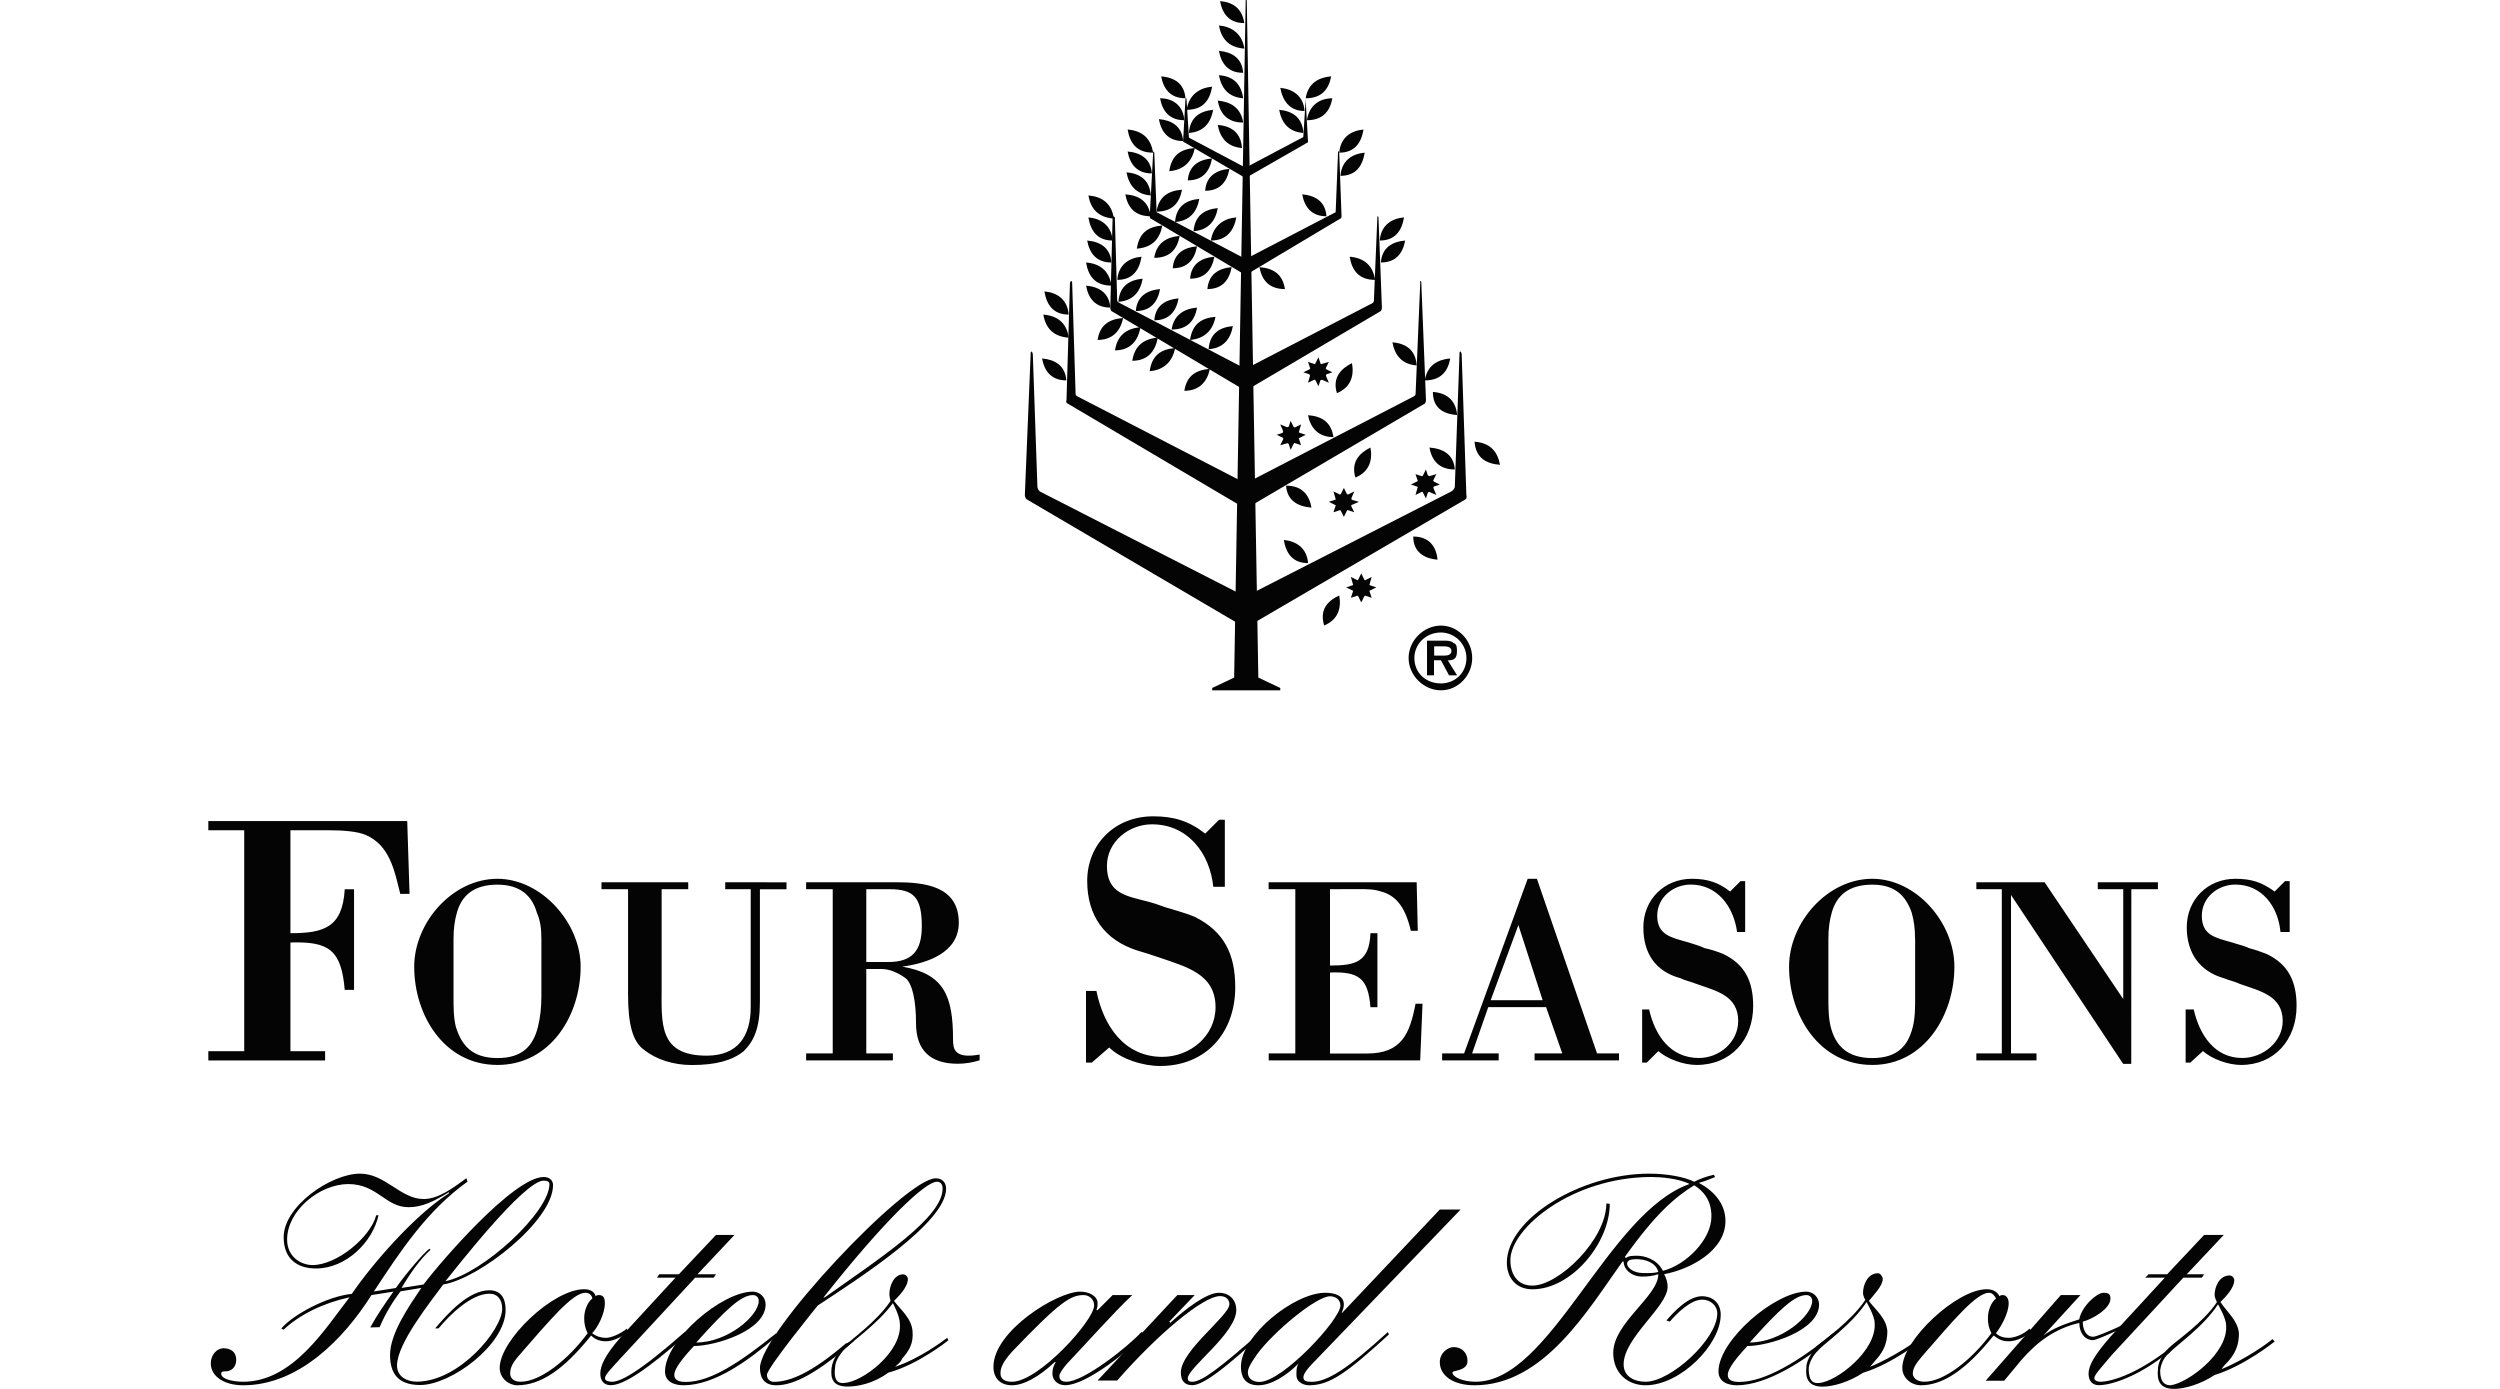
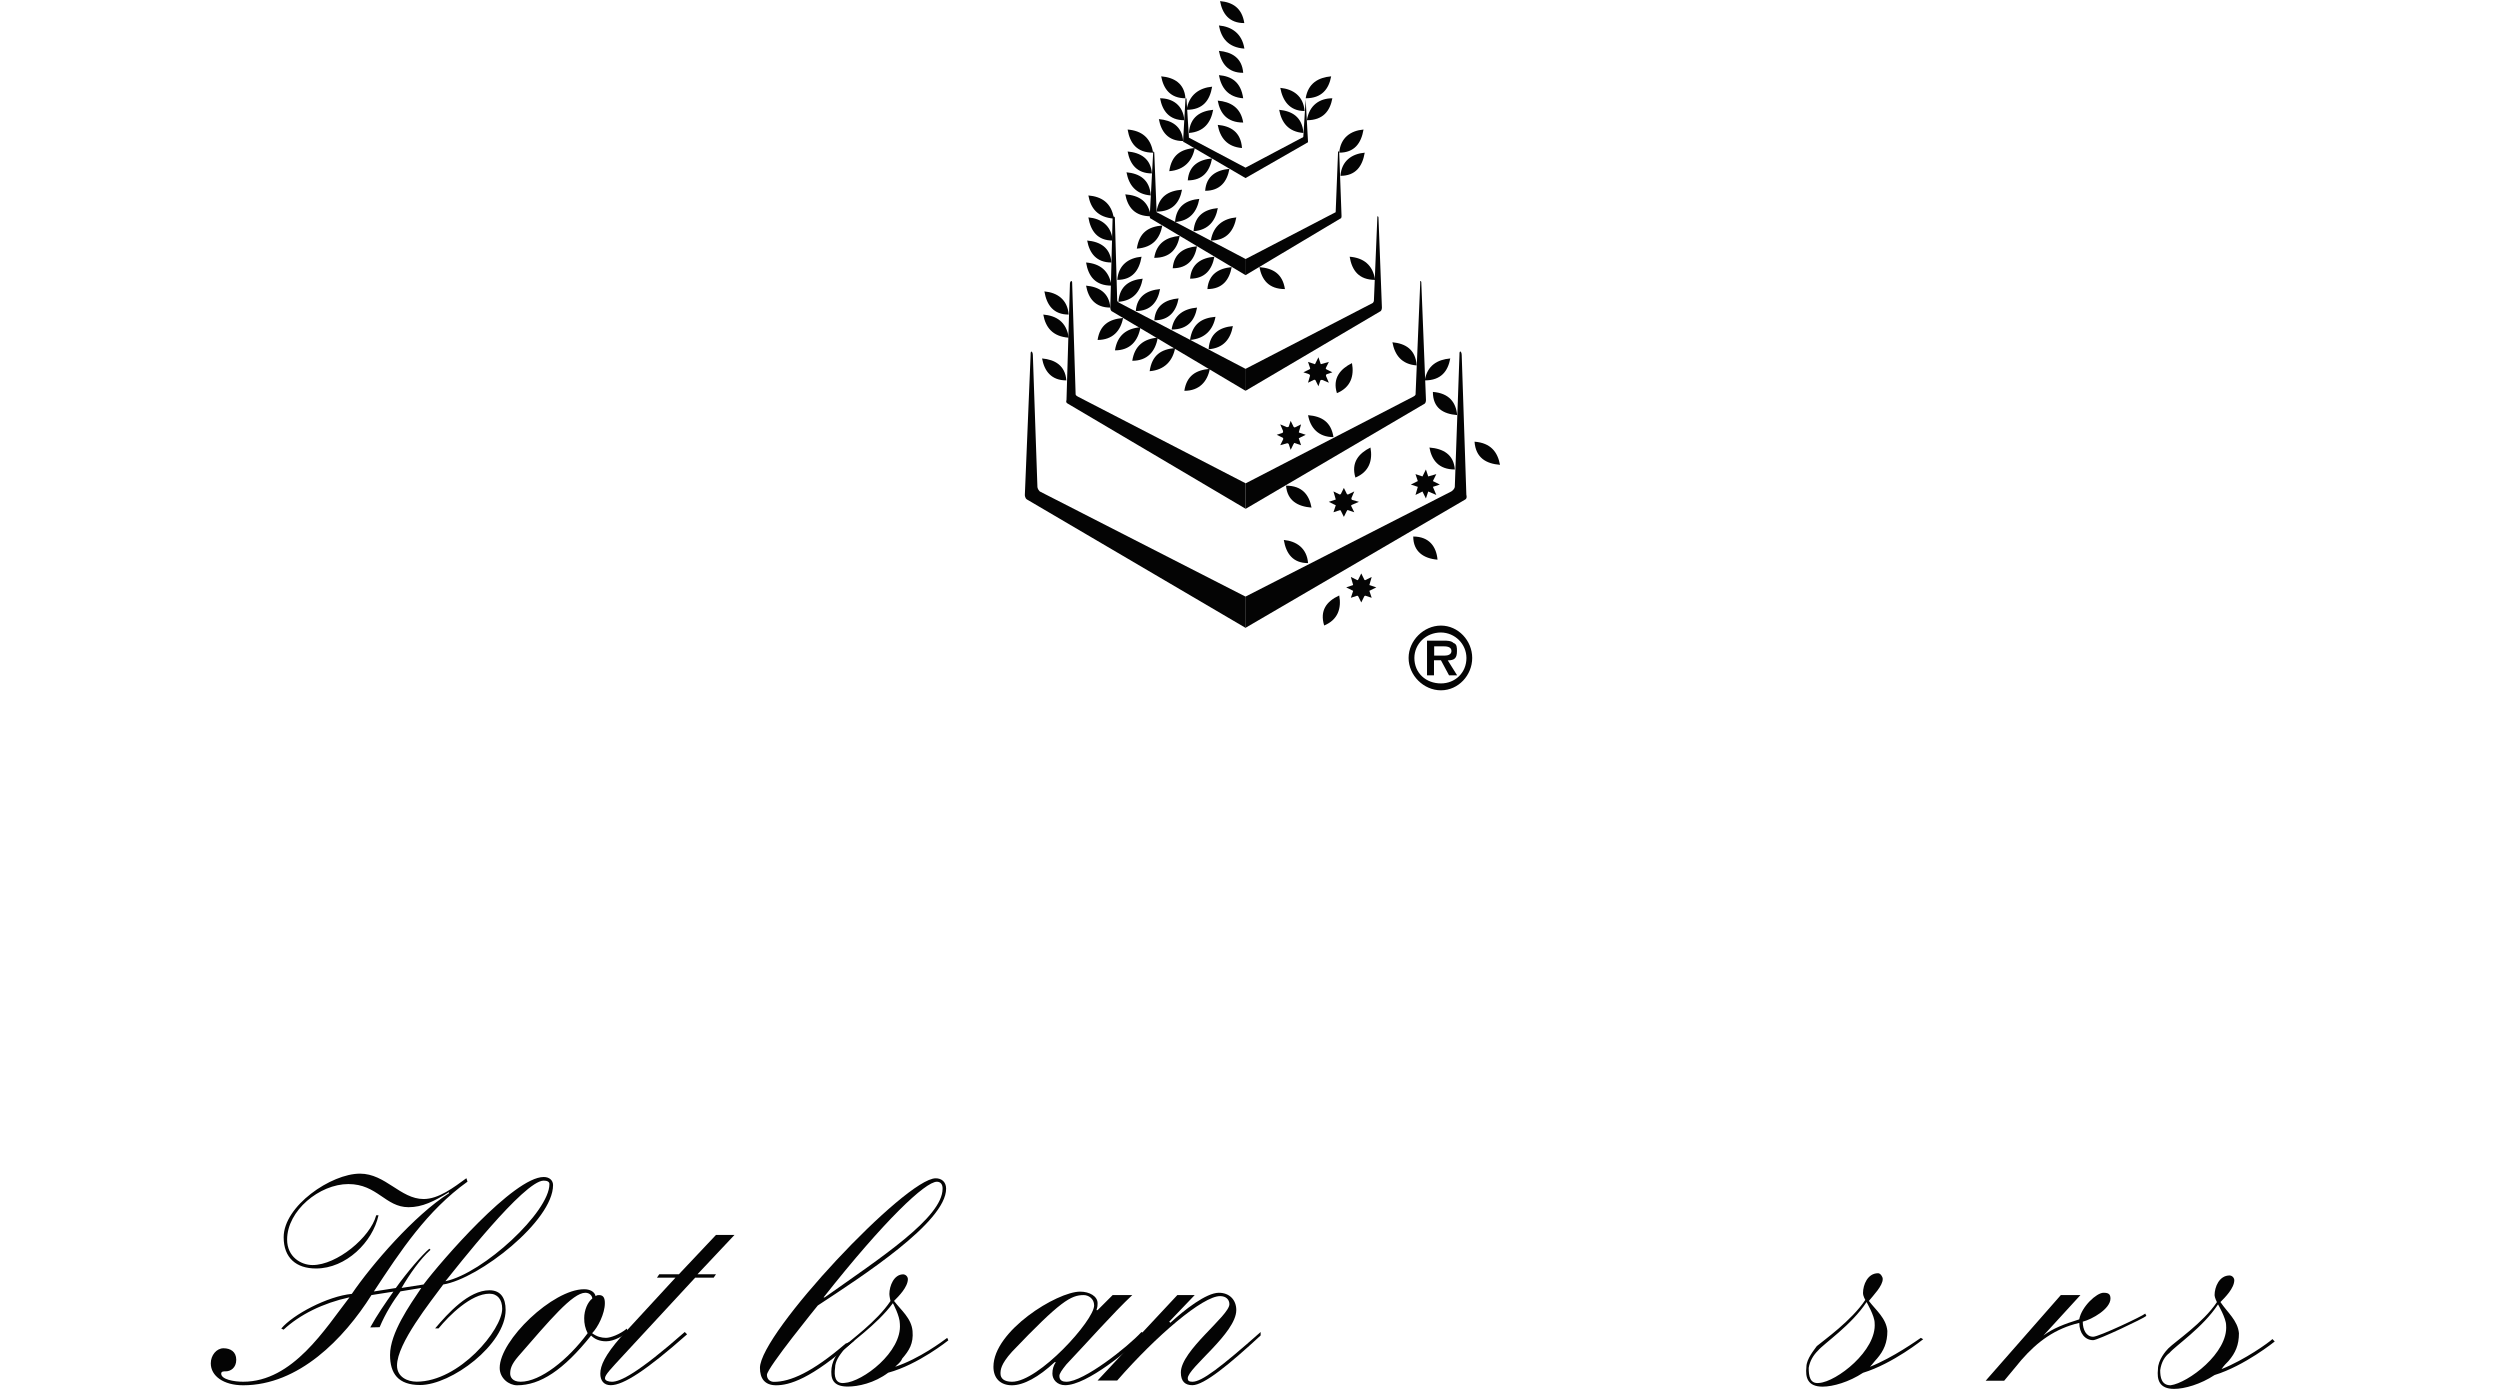
<svg xmlns="http://www.w3.org/2000/svg" width="144" height="80" viewBox="0 0 144 80" fill="none">
  <path fill-rule="evenodd" clip-rule="evenodd" d="M21.326 76.46C21.728 75.727 22.194 75.063 22.66 74.398L21.396 74.597C19.8 77.125 17.202 79.792 14.005 79.792C12.874 79.792 12.141 79.256 12.141 78.528C12.141 78.062 12.473 77.66 12.874 77.66C13.276 77.66 13.608 77.859 13.608 78.324C13.608 78.79 13.276 78.989 13.008 78.989C12.874 78.989 12.741 78.989 12.741 79.123C12.741 79.455 13.474 79.588 14.005 79.588C16.87 79.588 18.734 76.525 20.132 74.725C18.6 75.058 17.266 75.722 16.334 76.589L16.201 76.525C16.865 75.727 18.863 74.661 20.265 74.527C21.396 72.862 23.864 69.996 25.862 68.732V68.668C24.995 69.198 24.331 69.535 23.532 69.535C22.199 69.535 21.733 68.202 20.067 68.202C18.402 68.202 16.538 69.734 16.538 71.399C16.538 72.396 17.336 72.867 18.005 72.867C19.403 72.867 21.336 71.27 21.669 70.001H21.802C21.47 71.533 19.938 73.065 18.203 73.065C17.073 73.065 16.339 72.465 16.339 71.265C16.339 69.466 19.071 67.602 20.736 67.602C22.204 67.602 23.066 69.064 24.4 69.064C25.267 69.064 26.13 68.4 26.864 67.865L26.928 68.063C24.598 69.729 23.066 72.058 21.535 74.388L22.799 74.19C23.463 73.258 24.331 72.257 24.732 71.925L24.797 71.989C24.197 72.525 23.597 73.387 23.131 74.185L24.395 73.987C25.396 72.658 29.59 67.795 31.32 67.795C31.652 67.795 31.856 67.994 31.856 68.261C31.856 70.323 27.592 73.655 25.53 73.987C24.797 74.988 22.868 77.383 22.868 78.652C22.868 79.316 23.468 79.584 23.998 79.584C26.462 79.584 28.926 76.585 28.926 75.385C28.926 74.854 28.658 74.517 28.192 74.517C27.126 74.517 25.862 75.781 25.262 76.515H25.064C25.798 75.647 26.997 74.319 28.192 74.319C28.857 74.319 29.124 74.785 29.124 75.449C29.124 77.447 25.996 79.777 24.197 79.777C22.933 79.777 22.467 79.113 22.467 78.047C22.467 76.783 23.597 75.182 24.266 74.185L23.066 74.383C22.665 74.914 22.199 75.647 21.867 76.446L21.326 76.46V76.46ZM31.315 68.004C30.185 68.004 26.254 73.065 25.654 73.799C27.85 73.332 31.647 69.803 31.647 68.207C31.652 68.068 31.518 68.004 31.315 68.004V68.004ZM36.178 76.728C35.911 76.927 35.38 77.259 34.914 77.259C34.513 77.259 34.25 77.125 34.047 76.927C32.45 78.924 31.117 79.792 29.784 79.792C29.317 79.792 28.782 79.39 28.782 78.79C28.782 77.194 31.846 74.26 33.645 74.26C33.977 74.26 34.245 74.393 34.309 74.661C34.374 74.597 34.443 74.597 34.508 74.597C34.775 74.597 34.84 74.795 34.84 75.063C34.84 75.662 34.438 76.46 34.106 76.793C34.374 76.991 34.642 77.06 34.904 77.06C35.167 77.06 35.702 76.862 36.104 76.53L36.178 76.728V76.728ZM34.116 74.795C34.116 74.661 33.982 74.463 33.715 74.463C32.981 74.463 31.652 76.059 29.853 78.126C29.451 78.592 29.387 78.86 29.387 79.123C29.387 79.321 29.521 79.588 29.987 79.588C31.122 79.588 32.718 78.324 33.848 76.793C33.71 76.525 33.645 76.228 33.65 75.925C33.65 75.464 33.848 74.998 34.116 74.795Z" fill="#040404" />
  <path fill-rule="evenodd" clip-rule="evenodd" d="M41.241 71.132H42.306L40.175 73.397H41.241L41.107 73.595H40.041L35.912 78.057C35.178 78.855 34.846 79.187 34.846 79.39C34.846 79.524 35.044 79.589 35.247 79.589C35.713 79.589 36.715 79.123 39.441 76.723L39.575 76.857C37.245 78.919 35.912 79.787 35.178 79.787C34.776 79.787 34.578 79.519 34.578 79.123C34.578 78.657 34.846 78.057 35.778 76.991L38.906 73.595H37.84L37.974 73.397H39.104L41.241 71.132Z" fill="#040404" />
-   <path fill-rule="evenodd" clip-rule="evenodd" d="M44.7 76.996C43.168 78.329 41.17 79.792 39.37 79.792C38.84 79.792 38.305 79.594 38.305 78.994C38.305 77.194 41.566 74.398 43.366 74.398C43.767 74.398 44.1 74.73 44.1 75.132C44.1 76.664 41.17 77.531 39.97 77.531C38.969 78.597 38.84 78.999 38.84 79.197C38.84 79.529 39.172 79.599 39.504 79.599C40.972 79.599 42.702 78.399 44.7 76.803V76.996ZM43.366 74.597C42.702 74.597 41.834 75.395 40.104 77.328C41.904 77.328 43.703 75.796 43.703 74.929C43.698 74.73 43.569 74.597 43.366 74.597V74.597Z" fill="#040404" />
  <path fill-rule="evenodd" clip-rule="evenodd" d="M49.236 77.194C46.703 79.46 45.439 79.792 44.705 79.792C44.041 79.792 43.773 79.39 43.773 78.79C43.773 76.793 52.166 67.87 53.896 67.87C54.228 67.87 54.496 68.068 54.496 68.469C54.496 70.403 49.633 73.531 47.105 75.196C47.105 75.196 44.175 78.795 44.175 79.192C44.175 79.46 44.373 79.594 44.577 79.594C45.508 79.594 46.773 79.058 48.706 77.392L49.236 77.194V77.194ZM53.965 68.068C53.301 68.068 50.966 70.264 47.437 74.731H47.501C50.699 72.465 54.293 70.135 54.293 68.469C54.298 68.202 54.164 68.068 53.965 68.068V68.068ZM65.219 74.597C64.153 75.593 62.621 77.328 61.421 78.592C61.154 78.924 61.02 79.123 61.02 79.256C61.02 79.524 61.218 79.589 61.421 79.589C62.423 79.589 64.951 77.591 65.749 76.723L65.947 76.857C65.08 77.725 62.616 79.787 61.352 79.787C60.886 79.787 60.618 79.455 60.618 79.123C60.618 78.855 60.683 78.657 60.816 78.458H60.752C59.82 79.326 58.953 79.792 58.288 79.792C57.624 79.792 57.222 79.39 57.222 78.726C57.222 76.664 60.886 74.398 62.219 74.398C62.755 74.398 63.221 74.666 63.221 75.063C63.221 75.196 63.221 75.261 63.156 75.464H63.221L64.088 74.597H65.219ZM62.423 74.597C61.689 74.597 61.089 74.929 58.293 77.859C57.629 78.592 57.629 78.924 57.629 79.123C57.629 79.39 57.827 79.589 58.293 79.589C59.825 79.589 63.022 76.059 63.022 75.192C63.022 74.795 62.69 74.597 62.423 74.597Z" fill="#040404" />
  <path fill-rule="evenodd" clip-rule="evenodd" d="M67.814 74.597H68.815L67.348 76.128L67.412 76.193C68.211 75.459 69.475 74.463 70.208 74.463C70.808 74.463 71.21 74.864 71.21 75.459C71.21 76.793 68.414 78.79 68.414 79.39C68.414 79.524 68.478 79.589 68.682 79.589C69.217 79.589 70.278 78.79 72.613 76.723V76.922C70.813 78.587 69.351 79.787 68.682 79.787C68.28 79.787 68.017 79.589 68.017 79.053C68.017 77.789 70.813 75.791 70.813 75.122C70.813 74.854 70.615 74.656 70.278 74.656C69.281 74.656 66.614 76.922 64.349 79.519H63.219L67.814 74.597V74.597Z" fill="#040404" />
-   <path fill-rule="evenodd" clip-rule="evenodd" d="M82.933 69.669H84.132L75.74 78.394C75.204 78.924 75.076 79.192 75.076 79.326C75.076 79.524 75.209 79.594 75.541 79.594C76.474 79.594 77.673 78.795 79.939 76.728L80.003 76.862C77.604 79.058 76.607 79.792 75.408 79.792C75.14 79.792 74.674 79.658 74.674 79.192C74.674 78.924 74.674 78.726 74.808 78.528C74.074 79.261 73.212 79.792 72.478 79.792C71.68 79.792 71.477 79.256 71.477 78.726C71.477 76.927 74.54 74.463 76.34 74.463C76.939 74.463 77.405 74.661 77.405 75.127C77.405 75.325 77.341 75.459 77.272 75.657L82.933 69.669V69.669ZM76.607 74.666C75.809 74.666 73.345 76.728 72.413 77.997C71.948 78.662 71.878 78.865 71.878 79.063C71.878 79.395 72.146 79.599 72.542 79.599C73.876 79.599 77.207 75.999 77.207 75.201C77.207 74.864 76.939 74.666 76.607 74.666V74.666ZM92.723 69.337C92.723 71.602 90.522 74.264 88.262 74.264C87.33 74.264 86.794 73.6 86.794 72.733C86.794 70.2 91.058 67.602 94.989 67.602C96.055 67.602 97.051 67.8 97.586 68.068C97.943 67.885 98.325 67.751 98.722 67.666L98.786 67.8C98.454 67.934 98.122 68.068 97.854 68.132C98.722 68.598 99.386 69.332 99.386 70.328C99.386 72.058 97.324 73.124 95.856 73.392C95.99 73.66 96.055 73.858 96.055 74.126C96.055 75.256 93.521 77.055 93.521 78.587C93.521 79.321 94.186 79.588 94.785 79.588C96.253 79.588 98.915 77.125 98.915 75.657C98.915 75.192 98.513 74.859 98.047 74.859C97.383 74.859 96.58 75.657 96.183 76.123L95.985 76.059C96.451 75.524 97.249 74.661 98.047 74.661C98.578 74.661 99.113 74.993 99.113 75.727C99.113 77.457 96.783 79.792 94.785 79.792C93.72 79.792 92.922 79.058 92.922 77.928C92.922 76.198 95.519 74.666 95.519 73.397C95.217 73.491 94.904 73.536 94.587 73.531C93.987 73.531 93.521 73.129 93.521 72.663H93.457C91.459 75.459 88.926 79.792 84.93 79.792C83.731 79.792 82.933 79.256 82.933 78.458C82.933 77.928 83.399 77.591 83.731 77.591C84.197 77.591 84.529 77.923 84.529 78.389C84.529 78.989 83.662 78.919 83.662 79.053C83.662 79.321 84.261 79.588 84.995 79.588C89.323 79.588 92.59 69.862 97.319 68.197C96.654 67.865 95.589 67.795 95.123 67.795C90.592 67.795 86.998 70.725 86.998 72.589C86.998 73.387 87.399 74.051 88.262 74.051C89.794 74.051 92.525 71.389 92.525 69.322L92.723 69.337V69.337ZM97.586 68.271C96.521 68.935 95.39 69.867 93.591 72.4L93.655 72.465C93.789 72.331 94.057 72.331 94.32 72.331C94.721 72.331 95.45 72.529 95.782 73.199C97.115 72.867 98.578 71.399 98.578 70.071C98.583 69.134 98.117 68.603 97.586 68.271V68.271ZM95.519 73.263C95.385 72.733 94.785 72.529 94.255 72.529C93.923 72.529 93.72 72.594 93.72 72.797C93.72 72.995 94.052 73.328 94.652 73.328C94.989 73.332 95.321 73.332 95.519 73.263V73.263ZM105.577 76.996C104.046 78.329 101.78 79.792 100.05 79.792C99.52 79.792 98.984 79.594 98.984 78.994C98.984 77.194 102.246 74.398 104.046 74.398C104.447 74.403 104.774 74.725 104.779 75.132C104.779 76.664 101.85 77.531 100.65 77.531C99.653 78.597 99.52 78.999 99.52 79.197C99.52 79.529 99.852 79.599 100.184 79.599C101.651 79.599 103.649 78.399 105.577 76.803V76.996ZM104.046 74.597C103.381 74.597 102.514 75.395 100.784 77.328C102.583 77.328 104.383 75.796 104.383 74.929C104.378 74.73 104.244 74.597 104.046 74.597V74.597ZM117.034 76.728C116.701 76.927 116.236 77.259 115.7 77.259C115.299 77.259 115.1 77.125 114.833 76.927C113.236 78.924 111.903 79.792 110.639 79.792C110.108 79.792 109.573 79.39 109.573 78.79C109.573 77.194 112.701 74.26 114.436 74.26C114.768 74.26 115.036 74.393 115.17 74.661C115.234 74.597 115.304 74.597 115.368 74.597C115.566 74.597 115.7 74.795 115.7 75.063C115.7 75.662 115.234 76.46 114.966 76.793C115.165 76.991 115.432 77.06 115.7 77.06C116.032 77.06 116.568 76.862 116.9 76.53L117.034 76.728V76.728ZM114.971 74.795C114.907 74.661 114.773 74.463 114.57 74.463C113.836 74.463 112.508 76.059 110.708 78.126C110.307 78.592 110.178 78.86 110.178 79.123C110.178 79.321 110.376 79.588 110.842 79.588C111.977 79.588 113.573 78.324 114.704 76.793C114.565 76.525 114.496 76.228 114.505 75.925C114.5 75.464 114.704 74.998 114.971 74.795Z" fill="#040404" />
  <path fill-rule="evenodd" clip-rule="evenodd" d="M118.703 74.597H119.833L117.701 76.927C118.232 76.525 118.901 76.262 119.764 75.995C119.897 75.261 120.765 74.463 121.161 74.463C121.429 74.463 121.563 74.527 121.563 74.795C121.563 75.395 120.497 75.995 119.967 76.128C119.967 76.594 120.165 76.996 120.567 76.996C120.899 76.996 123.432 75.796 123.566 75.662L123.63 75.796C123.496 75.93 120.834 77.194 120.567 77.194C120.101 77.194 119.768 76.793 119.768 76.198C118.371 76.53 117.369 77.264 116.437 78.329L115.441 79.529H114.375L118.703 74.597V74.597Z" fill="#040404" />
-   <path fill-rule="evenodd" clip-rule="evenodd" d="M126.958 71.132H128.089L125.957 73.397H126.958L126.825 73.595H125.759L121.629 78.057C120.965 78.855 120.633 79.187 120.633 79.39C120.633 79.524 120.831 79.589 120.965 79.589C121.496 79.589 123.231 79.257 125.962 76.857L125.898 76.991C123.766 79.123 121.704 79.787 120.901 79.787C120.499 79.787 120.301 79.519 120.301 79.123C120.301 78.657 120.633 78.057 121.565 76.991L124.693 73.595H123.563L123.761 73.397H124.827L126.958 71.132V71.132ZM14.067 47.823H12V47.292H23.456L23.59 51.486H23.055C22.723 50.153 22.455 48.69 21.057 48.09C20.591 47.892 19.793 47.823 18.925 47.823H16.729V53.752C18.663 53.752 19.728 53.419 19.857 51.223H20.393V57.018H19.857C19.659 54.688 18.925 54.222 16.729 54.287V60.548H18.727V61.083H12V60.548H14.067V47.823ZM23.858 55.68C23.858 53.147 26.054 50.618 28.651 50.618C31.18 50.618 33.445 53.147 33.445 55.68C33.445 58.476 31.715 61.341 28.651 61.341C25.588 61.341 23.858 58.481 23.858 55.68ZM31.184 54.084C31.184 53.484 31.12 53.018 30.917 52.552C30.649 51.62 29.985 50.956 28.651 50.956C27.253 50.956 26.584 51.62 26.322 52.552C26.188 53.018 26.123 53.484 26.123 54.084V57.415C26.123 58.015 26.123 58.614 26.257 59.145C26.589 60.211 27.189 60.944 28.656 60.944C30.124 60.944 30.719 60.211 30.986 59.145C31.12 58.61 31.184 58.01 31.184 57.415V54.084ZM45.303 50.822V51.223H43.771V57.683C43.771 59.214 43.439 59.948 42.839 60.548C42.175 61.083 41.243 61.346 39.84 61.346C38.774 61.346 37.778 61.014 37.108 60.478C36.444 60.013 36.176 59.011 36.176 57.281V51.218H34.645V50.817H39.642V51.218H38.11V56.81C38.11 58.942 37.911 60.806 40.707 60.806C42.507 60.806 43.241 59.67 43.241 58.01V51.218H41.773V50.817L45.303 50.822V50.822ZM49.898 60.677H51.43V61.078H46.433V60.677H47.965V51.218H46.433V50.817H51.564C53.229 50.817 55.227 51.015 55.227 53.147C55.227 54.877 53.428 55.477 51.965 55.68C54.365 56.081 54.895 57.346 54.895 59.874C54.895 60.404 54.959 61.009 56.427 60.741V61.073C56.015 61.202 55.589 61.272 55.163 61.272C53.566 61.272 52.763 60.474 52.763 58.942C52.763 57.678 52.565 56.676 52.164 56.344C51.698 56.012 51.232 55.814 50.766 55.814H49.898V60.677V60.677ZM49.898 55.412H51.162C52.56 55.412 53.096 54.748 53.096 53.35C53.096 51.684 52.63 51.218 51.232 51.218H49.898V55.412ZM62.886 61.207H62.554V57.078H63.154C63.555 59.076 64.75 60.875 66.951 60.875C68.547 60.875 70.015 59.675 70.015 58.01C70.015 56.076 68.284 55.68 66.753 55.145C66.351 55.011 65.955 54.877 65.489 54.743C63.625 54.143 62.623 52.745 62.623 50.747C62.623 48.616 64.22 47.02 66.421 47.02C67.62 47.02 68.483 47.287 69.42 48.016L70.218 47.218H70.55V51.08H69.886C69.687 49.146 68.418 47.481 66.356 47.481C65.023 47.481 63.759 48.477 63.759 49.88C63.759 51.476 64.889 51.61 66.158 51.942C66.693 52.076 67.09 52.274 67.422 52.344C67.823 52.477 68.354 52.611 68.82 52.81C70.55 53.677 71.15 55.006 71.15 56.87C71.15 59.467 69.484 61.401 66.822 61.401C65.821 61.401 64.557 60.999 63.892 60.335L62.886 61.207V61.207ZM76.608 51.218V55.615C78.075 55.615 78.873 55.417 78.938 53.752H79.339V58.015H78.938C78.804 56.349 78.273 55.953 76.608 56.017V60.682H78.739C80.737 60.682 81.203 59.547 81.535 57.816H81.937L81.803 61.078H73.078V60.677H74.61V51.218H73.073V50.817H81.6L81.664 53.613H81.263C80.93 52.145 80.331 51.55 79.532 51.347C79.131 51.213 78.734 51.213 78.199 51.213L76.608 51.218V51.218ZM83.067 61.078V60.677H84.331L87.995 50.618H88.525L91.99 60.677H93.254V61.078H88.391V60.677H89.987L89.055 58.01H85.724L84.792 60.677H86.324V61.078H83.067V61.078ZM85.863 57.613H88.857L87.459 53.285L85.863 57.613ZM94.855 61.207H94.588V58.144H94.989C95.321 59.611 96.189 60.94 97.855 60.94C99.054 60.94 100.12 60.008 100.12 58.808C100.12 57.346 98.856 57.078 97.721 56.676C97.388 56.542 97.056 56.478 96.789 56.344C95.321 55.943 94.657 54.877 94.657 53.414C94.657 51.818 95.857 50.618 97.453 50.618C98.32 50.618 98.985 50.817 99.654 51.352L100.254 50.752H100.522V53.682H100.056C99.857 52.22 98.92 50.951 97.388 50.951C96.392 50.951 95.455 51.684 95.455 52.75C95.455 53.885 96.323 54.014 97.255 54.282C97.656 54.416 97.919 54.48 98.187 54.614C98.519 54.678 98.92 54.812 99.252 54.946C100.517 55.546 100.983 56.542 100.983 57.945C100.983 59.879 99.718 61.341 97.721 61.341C96.987 61.341 96.055 61.009 95.52 60.543L94.855 61.207V61.207ZM103.05 55.68C103.05 53.147 105.246 50.618 107.843 50.618C110.377 50.618 112.573 53.147 112.573 55.68C112.573 58.476 110.842 61.341 107.843 61.341C104.78 61.341 103.05 58.481 103.05 55.68ZM110.307 54.084C110.307 53.484 110.243 53.018 110.109 52.552C109.777 51.62 109.177 50.956 107.843 50.956C106.445 50.956 105.781 51.62 105.513 52.552C105.38 53.018 105.315 53.484 105.315 54.084V57.415C105.315 58.015 105.315 58.614 105.449 59.145C105.717 60.211 106.381 60.944 107.848 60.944C109.316 60.944 109.915 60.211 110.178 59.145C110.312 58.61 110.312 58.01 110.312 57.415V54.084H110.307ZM122.76 61.277H122.294L115.834 51.55V60.677H117.302V61.078H113.837V60.677H115.304V51.218H113.837V50.817H117.768L122.299 57.544V51.218H120.831V50.817H124.296V51.218H122.765L122.76 61.277V61.277ZM126.16 61.207H125.893V58.144H126.359C126.691 59.611 127.558 60.94 129.155 60.94C130.354 60.94 131.484 60.008 131.484 58.808C131.484 57.346 130.156 57.078 129.021 56.676C128.753 56.542 128.421 56.478 128.089 56.344C126.691 55.943 125.957 54.877 125.957 53.414C125.957 51.818 127.157 50.618 128.753 50.618C129.685 50.618 130.285 50.817 131.018 51.352L131.618 50.752H131.886V53.682H131.356C131.222 52.22 130.29 50.951 128.758 50.951C127.757 50.951 126.825 51.684 126.825 52.75C126.825 53.885 127.623 54.014 128.555 54.282C128.956 54.416 129.288 54.48 129.551 54.614C129.888 54.703 130.225 54.817 130.552 54.946C131.817 55.546 132.283 56.542 132.283 57.945C132.283 59.879 131.018 61.341 129.085 61.341C128.351 61.341 127.42 61.009 126.889 60.543L126.16 61.207V61.207ZM82.135 28.375C82.403 28.375 82.601 28.108 82.601 27.909C82.601 27.642 82.403 27.374 82.135 27.374C81.867 27.374 81.669 27.642 81.669 27.909C81.669 28.108 81.867 28.375 82.135 28.375Z" fill="#040404" />
  <path fill-rule="evenodd" clip-rule="evenodd" d="M81.532 27.309L81.934 27.443L82.132 27.042L82.266 27.443L82.732 27.309L82.534 27.711L82.935 27.909L82.534 28.043L82.732 28.509L82.266 28.311L82.132 28.712L81.934 28.311L81.532 28.509L81.666 28.043L81.265 27.909L81.666 27.711L81.532 27.309ZM70.141 7.193C70.874 7.257 71.474 7.595 71.539 8.526C70.676 8.457 70.275 7.927 70.141 7.193ZM70.141 5.795C70.874 5.859 71.474 6.197 71.608 7.059C70.676 7.059 70.275 6.529 70.141 5.795V5.795ZM70.21 4.328C70.944 4.392 71.474 4.729 71.608 5.661C70.74 5.597 70.344 5.061 70.21 4.328ZM70.21 2.93C70.944 2.994 71.543 3.331 71.608 4.194C70.74 4.199 70.344 3.663 70.21 2.93ZM70.21 1.467C70.944 1.532 71.543 1.933 71.677 2.801C70.74 2.731 70.344 2.196 70.21 1.467ZM70.275 0.064C71.008 0.129 71.539 0.466 71.672 1.329C70.81 1.334 70.408 0.798 70.275 0.064Z" fill="#040404" />
-   <path fill-rule="evenodd" clip-rule="evenodd" d="M69.812 39.762H73.744V39.628L72.48 39.028L71.815 0.064C71.815 0 71.815 0 71.751 0V0.064L71.087 39.028L69.822 39.628V39.762H69.812ZM80.872 12.522C80.738 13.32 80.337 13.855 79.474 13.855C79.539 12.988 80.138 12.586 80.872 12.522V12.522ZM80.937 13.855C80.803 14.589 80.401 15.12 79.539 15.12C79.603 14.252 80.203 13.92 80.937 13.855ZM76.406 12.458C75.538 12.458 75.141 11.922 75.008 11.194C75.741 11.258 76.341 11.59 76.406 12.458Z" fill="#040404" />
  <path fill-rule="evenodd" clip-rule="evenodd" d="M74.012 16.651C73.08 16.651 72.678 16.116 72.545 15.387C73.343 15.452 73.878 15.784 74.012 16.651ZM83.535 20.647C82.801 20.711 82.206 21.049 82.068 21.911C83.004 21.911 83.401 21.381 83.535 20.647ZM82.335 25.778C83.133 25.842 83.733 26.179 83.798 27.042C82.871 27.042 82.469 26.506 82.335 25.778ZM83.931 23.909C83.133 23.844 82.534 23.507 82.534 22.575C83.466 22.645 83.867 23.18 83.931 23.909ZM59.889 28.306C59.755 28.172 59.755 28.038 59.755 28.038L59.492 20.449C59.492 20.315 59.428 20.25 59.428 20.25C59.363 20.25 59.363 20.315 59.363 20.449L59.031 28.509C59.031 28.509 59.031 28.707 59.165 28.777L71.751 36.168V34.369L59.889 28.306Z" fill="#040404" />
  <path fill-rule="evenodd" clip-rule="evenodd" d="M83.599 28.306C83.797 28.172 83.797 28.038 83.797 28.038L84.065 20.444C84.065 20.31 84.065 20.245 84.129 20.245C84.129 20.245 84.194 20.31 84.194 20.444L84.462 28.504C84.462 28.504 84.526 28.703 84.397 28.772L71.741 36.163V34.364L83.599 28.306ZM62.09 22.848C61.956 22.784 61.956 22.714 61.956 22.714L61.757 16.319C61.757 16.255 61.757 16.185 61.693 16.185C61.693 16.185 61.629 16.25 61.629 16.319L61.43 23.046C61.43 23.046 61.366 23.18 61.495 23.244L71.751 29.307V27.84L62.09 22.848V22.848Z" fill="#040404" />
  <path fill-rule="evenodd" clip-rule="evenodd" d="M81.403 22.848C81.537 22.784 81.537 22.714 81.537 22.714L81.804 16.319V16.185C81.869 16.185 81.869 16.25 81.869 16.319L82.136 23.046C82.136 23.046 82.136 23.18 82.072 23.244L71.751 29.307V27.84L81.403 22.848ZM64.484 17.45C64.35 17.385 64.35 17.316 64.35 17.316L64.216 12.522L64.151 12.458L64.087 12.522L63.953 17.717C63.953 17.717 63.953 17.851 64.018 17.916L71.746 22.511V21.247L64.484 17.45ZM79.073 17.45C79.137 17.385 79.137 17.316 79.137 17.316L79.335 12.522V12.458C79.4 12.458 79.4 12.522 79.4 12.522L79.598 17.717C79.598 17.717 79.598 17.851 79.534 17.916L71.741 22.511V21.247L79.073 17.45ZM66.685 12.254C66.62 12.254 66.62 12.19 66.62 12.19L66.486 8.794C66.486 8.73 66.422 8.73 66.422 8.73V8.794L66.224 12.458C66.224 12.458 66.224 12.591 66.288 12.591L71.751 15.853V14.921L66.685 12.254ZM68.479 7.927V7.862L68.345 5.731C68.345 5.666 68.345 5.666 68.281 5.666V5.731L68.147 8.13C68.147 8.13 68.147 8.194 68.211 8.194L71.741 10.257V9.657L68.479 7.927ZM75.008 7.927C75.072 7.927 75.072 7.862 75.072 7.862L75.206 5.731V5.666V5.731L75.34 8.13V8.194L71.741 10.257V9.657L75.008 7.927V7.927ZM76.872 12.254C76.936 12.254 76.936 12.19 76.936 12.19L77.07 8.794V8.725C77.139 8.725 77.139 8.725 77.139 8.789L77.273 12.453C77.273 12.453 77.273 12.586 77.209 12.586L71.746 15.848V14.921L76.872 12.254V12.254Z" fill="#040404" />
  <path fill-rule="evenodd" clip-rule="evenodd" d="M75.277 6.925C76.209 6.925 76.61 6.39 76.744 5.661C76.01 5.661 75.411 6.063 75.277 6.925ZM75.207 5.661C76.139 5.661 76.541 5.126 76.675 4.397C75.941 4.462 75.346 4.794 75.207 5.661ZM75.143 6.395C74.275 6.395 73.879 5.795 73.745 5.061C74.479 5.131 75.079 5.527 75.143 6.395ZM75.079 7.659C74.211 7.595 73.814 7.059 73.681 6.325C74.409 6.395 75.009 6.727 75.079 7.659ZM78.608 8.794C78.474 9.592 78.078 10.128 77.21 10.128C77.275 9.26 77.874 8.859 78.608 8.794ZM78.539 7.461C77.805 7.525 77.21 7.927 77.141 8.794C78.008 8.794 78.405 8.259 78.539 7.461ZM62.69 11.258C63.424 11.322 64.024 11.659 64.158 12.591C63.221 12.522 62.819 11.987 62.69 11.258V11.258ZM62.69 12.522C62.824 13.32 63.226 13.855 64.088 13.855C64.019 12.988 63.419 12.586 62.69 12.522ZM62.621 13.855C62.755 14.589 63.156 15.12 64.019 15.12C63.955 14.252 63.355 13.92 62.621 13.855V13.855ZM62.557 15.12C62.69 15.918 63.092 16.453 64.024 16.453C63.885 15.586 63.355 15.184 62.557 15.12ZM63.955 17.717C63.087 17.717 62.69 17.187 62.557 16.453C63.285 16.518 63.885 16.85 63.955 17.717ZM66.284 12.458C65.353 12.458 64.951 11.922 64.817 11.194C65.62 11.258 66.151 11.59 66.284 12.458ZM65.754 14.787C65.02 14.852 64.421 15.254 64.356 16.121C65.219 16.121 65.62 15.586 65.754 14.787ZM64.421 17.385C65.288 17.321 65.685 16.785 65.819 16.052C65.085 16.121 64.485 16.453 64.421 17.385ZM66.82 16.651C66.686 17.385 66.289 17.916 65.422 17.916C65.486 17.053 66.086 16.716 66.82 16.651ZM67.886 17.187C67.752 17.921 67.35 18.451 66.488 18.451C66.552 17.583 67.152 17.251 67.886 17.187ZM68.951 17.717C68.818 18.451 68.416 18.981 67.484 18.981C67.618 18.119 68.218 17.782 68.951 17.717ZM70.012 18.248C69.878 18.981 69.412 19.512 68.545 19.581C68.684 18.649 69.214 18.317 70.012 18.248ZM69.616 20.116C70.483 20.052 70.88 19.517 71.014 18.783C70.28 18.848 69.68 19.185 69.616 20.116ZM66.617 12.19C67.549 12.19 67.95 11.655 68.084 10.926C67.286 10.99 66.75 11.322 66.617 12.19ZM69.08 11.456C68.947 12.19 68.545 12.72 67.682 12.79C67.752 11.858 68.352 11.521 69.08 11.456ZM70.146 11.987C70.012 12.72 69.611 13.251 68.748 13.32C68.818 12.388 69.417 12.056 70.146 11.987ZM71.212 12.522C71.078 13.256 70.677 13.855 69.745 13.855C69.883 12.988 70.483 12.586 71.212 12.522ZM64.688 18.317C64.554 19.051 64.088 19.581 63.221 19.581C63.355 18.714 63.885 18.381 64.688 18.317ZM64.222 20.181C64.356 19.314 64.886 18.917 65.69 18.848C65.551 19.651 65.085 20.181 64.222 20.181ZM65.219 20.781C65.353 19.913 65.883 19.517 66.686 19.447C66.552 20.25 66.086 20.781 65.219 20.781ZM66.22 21.381C66.354 20.449 66.884 20.116 67.687 20.047C67.549 20.781 67.083 21.311 66.22 21.381ZM68.218 22.511C68.352 21.643 68.882 21.311 69.685 21.247C69.546 21.98 69.08 22.511 68.218 22.511ZM66.949 12.988C66.815 13.722 66.413 14.252 65.481 14.322C65.62 13.389 66.151 13.057 66.949 12.988ZM66.483 14.852C66.617 13.984 67.216 13.652 67.95 13.588C67.816 14.322 67.42 14.852 66.483 14.852ZM67.549 15.452C67.613 14.584 68.213 14.252 68.947 14.188C68.818 14.921 68.416 15.452 67.549 15.452ZM68.55 16.052C68.614 15.184 69.214 14.852 69.948 14.787C69.814 15.521 69.417 16.052 68.55 16.052ZM69.546 16.651C70.414 16.651 70.81 16.116 70.944 15.387C70.216 15.452 69.616 15.784 69.546 16.651ZM68.818 8.526C68.684 9.26 68.218 9.791 67.35 9.86C67.484 8.923 68.019 8.591 68.818 8.526ZM68.416 10.39C68.481 9.523 69.08 9.191 69.814 9.126C69.68 9.86 69.284 10.39 68.416 10.39ZM69.417 10.99C69.482 10.123 70.082 9.791 70.815 9.726C70.681 10.46 70.28 10.99 69.417 10.99ZM68.148 8.125C67.281 8.125 66.884 7.59 66.75 6.861C67.484 6.925 68.084 7.262 68.148 8.125ZM68.218 6.925C67.35 6.925 66.954 6.39 66.82 5.661C67.549 5.661 68.148 6.063 68.218 6.925ZM68.282 5.661C67.415 5.661 67.018 5.126 66.884 4.397C67.618 4.462 68.218 4.794 68.282 5.661ZM68.352 6.325C69.284 6.325 69.685 5.79 69.819 4.992C69.08 5.061 68.481 5.463 68.352 6.325ZM68.481 7.659C69.348 7.595 69.745 7.059 69.878 6.325C69.15 6.395 68.55 6.727 68.481 7.659ZM64.886 9.924C65.02 10.658 65.422 11.188 66.284 11.258C66.22 10.326 65.62 9.994 64.886 9.924ZM64.951 8.725C65.085 9.458 65.486 9.989 66.349 9.989C66.284 9.126 65.685 8.794 64.951 8.725ZM64.951 7.461C65.749 7.525 66.284 7.927 66.418 8.794C65.486 8.794 65.085 8.259 64.951 7.461ZM60.023 20.647C60.757 20.711 61.357 21.049 61.421 21.911C60.559 21.911 60.157 21.381 60.023 20.647ZM60.157 16.785C60.891 16.85 61.491 17.251 61.555 18.119C60.688 18.119 60.291 17.583 60.157 16.785ZM60.093 18.119C60.827 18.183 61.426 18.52 61.56 19.452C60.623 19.383 60.222 18.848 60.093 18.119ZM75.941 21.911C76.194 21.916 76.402 21.718 76.407 21.465V21.445C76.407 21.177 76.209 20.979 75.941 20.979C75.674 20.979 75.411 21.177 75.411 21.445C75.411 21.713 75.678 21.911 75.941 21.911Z" fill="#040404" />
  <path fill-rule="evenodd" clip-rule="evenodd" d="M75.342 20.845L75.744 20.979L75.942 20.578L76.076 20.979L76.542 20.845L76.344 21.247L76.745 21.445L76.344 21.579L76.542 22.045L76.076 21.847L75.942 22.248L75.744 21.847L75.342 22.045L75.476 21.579L75.075 21.445L75.476 21.247L75.342 20.845ZM74.341 25.574C74.609 25.574 74.807 25.307 74.807 25.039C74.807 24.771 74.609 24.573 74.341 24.573C74.073 24.573 73.875 24.771 73.875 25.039C73.875 25.312 74.073 25.574 74.341 25.574Z" fill="#040404" />
  <path fill-rule="evenodd" clip-rule="evenodd" d="M73.742 24.444L74.208 24.642L74.342 24.241L74.54 24.642L74.942 24.444L74.808 24.91L75.21 25.044L74.808 25.242L74.942 25.644L74.54 25.51L74.342 25.912L74.208 25.51L73.742 25.644L73.941 25.242L73.539 25.044L73.941 24.91L73.742 24.444V24.444ZM77.406 29.441C77.673 29.441 77.872 29.173 77.872 28.906C77.872 28.638 77.673 28.44 77.406 28.44C77.138 28.44 76.94 28.638 76.94 28.906C76.94 29.173 77.138 29.441 77.406 29.441Z" fill="#040404" />
  <path fill-rule="evenodd" clip-rule="evenodd" d="M76.807 28.306L77.208 28.504L77.407 28.103L77.605 28.504L78.006 28.306L77.808 28.772L78.274 28.906L77.808 29.104L78.006 29.506L77.605 29.372L77.407 29.773L77.208 29.372L76.807 29.506L76.941 29.104L76.539 28.906L76.941 28.772L76.807 28.306ZM78.403 34.369C78.671 34.369 78.869 34.101 78.869 33.833C78.869 33.635 78.671 33.367 78.403 33.367C78.135 33.367 77.937 33.635 77.937 33.833C77.937 34.101 78.14 34.369 78.403 34.369Z" fill="#040404" />
  <path fill-rule="evenodd" clip-rule="evenodd" d="M77.809 33.233L78.211 33.432L78.409 33.03L78.607 33.432L79.009 33.233L78.875 33.699L79.276 33.833L78.875 34.032L79.009 34.433L78.607 34.299L78.409 34.701L78.211 34.299L77.809 34.433L77.943 34.032L77.541 33.833L77.943 33.699L77.809 33.233ZM77.14 34.299C77.274 35.033 77.07 35.697 76.272 36.029C76.01 35.167 76.406 34.636 77.14 34.299ZM82.801 32.237C82.003 32.172 81.403 31.771 81.403 30.904C82.335 30.904 82.737 31.503 82.801 32.237ZM75.544 29.238C74.745 29.173 74.146 28.836 74.076 27.974C75.008 27.974 75.41 28.509 75.544 29.238ZM81.601 21.049C80.734 20.984 80.337 20.449 80.203 19.715C80.937 19.784 81.537 20.116 81.601 21.049ZM76.808 25.178C75.94 25.178 75.474 24.642 75.345 23.914C76.143 23.978 76.674 24.31 76.808 25.178ZM79.207 16.121C78.275 16.121 77.874 15.586 77.74 14.787C78.538 14.852 79.073 15.254 79.207 16.121ZM86.4 26.774C85.602 26.71 85.002 26.372 84.933 25.441C85.865 25.51 86.266 26.04 86.4 26.774ZM77.874 20.915C78.007 21.648 77.809 22.313 77.006 22.645C76.738 21.782 77.209 21.247 77.874 20.915ZM78.939 25.778C79.073 26.511 78.87 27.176 78.072 27.508C77.809 26.64 78.27 26.11 78.939 25.778ZM75.345 32.435C74.478 32.435 74.081 31.9 73.947 31.102C74.676 31.171 75.276 31.573 75.345 32.435ZM81.135 37.898C81.135 36.897 82.003 36.034 82.999 36.034C83.996 36.034 84.799 36.902 84.799 37.898C84.799 38.895 84.001 39.762 82.999 39.762C81.998 39.762 81.135 38.9 81.135 37.898ZM84.467 37.898C84.462 37.09 83.807 36.441 82.999 36.431C82.132 36.431 81.468 37.095 81.468 37.898C81.468 38.766 82.132 39.365 82.999 39.365C83.802 39.365 84.467 38.766 84.467 37.898ZM83.931 38.9H83.465L82.999 38.032H82.598V38.9H82.196V36.902H83.193C83.326 36.902 83.594 36.902 83.723 37.036C83.921 37.1 83.921 37.303 83.921 37.502C83.921 37.903 83.787 38.037 83.391 38.037L83.931 38.9ZM83.203 37.764C83.401 37.764 83.604 37.7 83.604 37.497C83.604 37.229 83.272 37.229 83.138 37.229H82.608V37.764H83.203V37.764ZM130.891 77.13C130.693 77.328 129.295 78.329 127.961 78.86C128.095 78.662 128.229 78.528 128.363 78.394C128.765 77.928 128.963 77.462 128.963 76.798C128.898 76.064 128.299 75.598 127.897 74.998C128.165 74.73 128.695 74.2 128.695 73.734C128.685 73.59 128.571 73.476 128.427 73.466C127.828 73.466 127.56 74.131 127.56 74.602C127.56 74.735 127.694 75.003 127.694 75.003C126.896 76.203 125.294 77.269 124.898 77.665C124.764 77.799 124.298 78.329 124.298 78.865C124.234 79.465 124.363 80 125.23 80C125.83 80 126.762 79.732 127.56 79.202C129.29 78.671 131.025 77.269 131.025 77.269L130.891 77.13V77.13ZM125.027 79.792C124.496 79.792 124.427 79.326 124.427 78.924C124.491 78.458 124.695 78.126 124.962 77.928C125.294 77.526 126.896 76.46 127.758 75.132C127.758 75.132 128.224 75.93 128.224 76.332C128.358 77.928 126.028 79.658 125.027 79.792V79.792ZM110.641 77.06C110.443 77.194 109.045 78.195 107.711 78.726C107.845 78.592 107.979 78.394 108.113 78.26C108.514 77.794 108.712 77.328 108.712 76.664C108.648 75.93 108.048 75.464 107.647 74.934C107.914 74.602 108.445 74.066 108.445 73.67C108.445 73.536 108.311 73.338 108.177 73.338C107.577 73.338 107.31 74.002 107.31 74.473C107.31 74.671 107.443 74.874 107.443 74.874C106.645 76.074 105.044 77.204 104.648 77.536C104.514 77.734 104.048 78.27 104.048 78.736C103.983 79.336 104.112 79.871 104.98 79.871C105.579 79.871 106.511 79.603 107.31 79.073C109.04 78.543 110.775 77.14 110.775 77.14L110.641 77.06V77.06ZM104.781 79.658C104.246 79.722 104.182 79.256 104.182 78.79C104.246 78.389 104.449 78.057 104.717 77.794C105.049 77.392 106.65 76.327 107.513 74.998C107.513 74.998 107.979 75.796 107.979 76.198C108.113 77.794 105.778 79.594 104.781 79.658V79.658ZM54.56 77.06C54.292 77.259 52.963 78.26 51.56 78.726C51.694 78.592 51.893 78.458 51.962 78.26C52.364 77.794 52.626 77.392 52.562 76.664C52.497 75.93 51.898 75.464 51.496 74.934C51.764 74.666 52.294 74.136 52.294 73.67C52.284 73.526 52.17 73.412 52.026 73.402C51.491 73.402 51.228 74.066 51.228 74.537C51.228 74.671 51.293 74.939 51.293 74.939C50.495 76.138 48.963 77.204 48.561 77.601C48.363 77.734 47.962 78.265 47.897 78.8C47.833 79.4 47.962 79.866 48.829 79.866C49.429 79.866 50.361 79.668 51.159 79.068C52.889 78.602 54.624 77.204 54.624 77.204L54.56 77.06V77.06ZM48.636 79.658C48.1 79.722 48.036 79.256 48.1 78.79C48.1 78.389 48.368 78.057 48.566 77.794C48.898 77.392 50.5 76.327 51.431 75.063C51.431 75.063 51.833 75.796 51.833 76.262C51.962 77.863 49.702 79.594 48.636 79.658V79.658Z" fill="#040404" />
</svg>